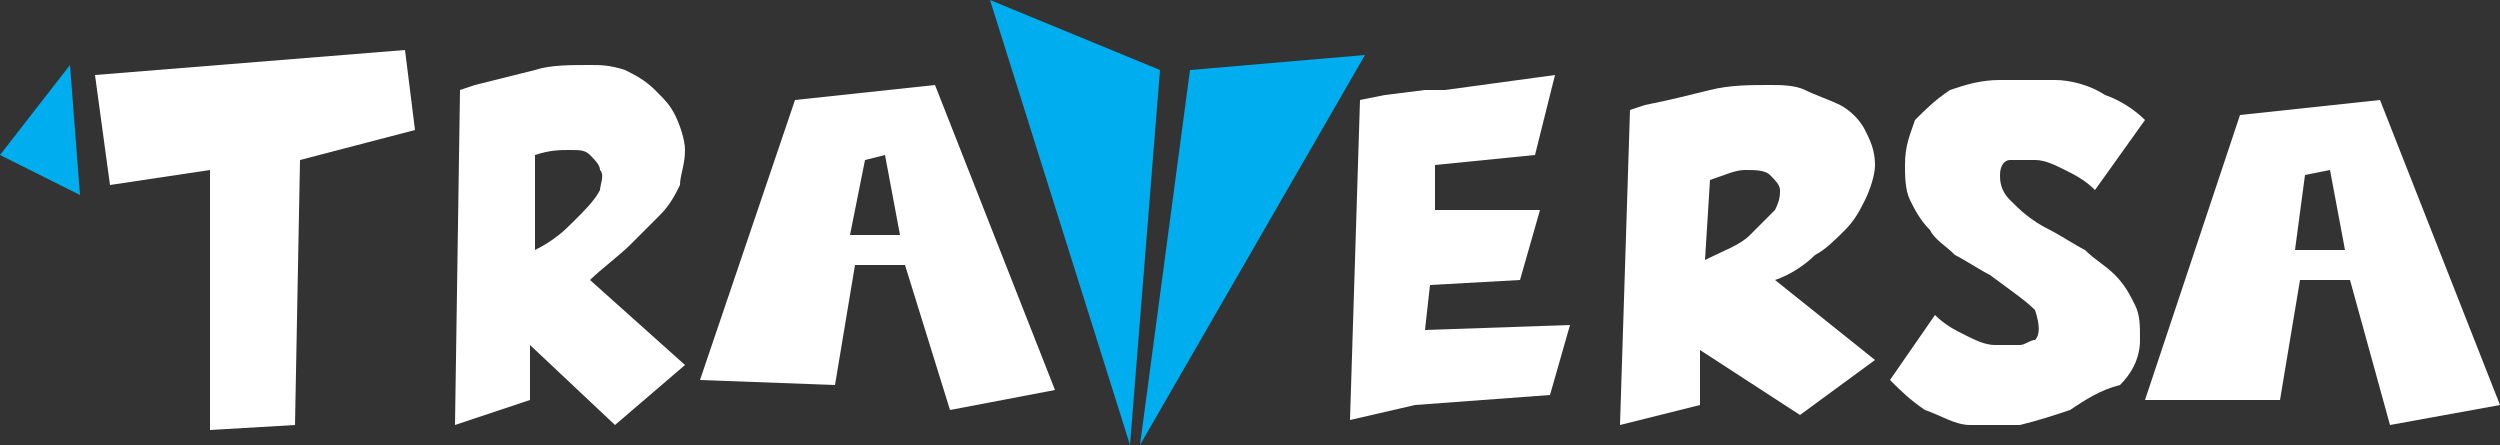
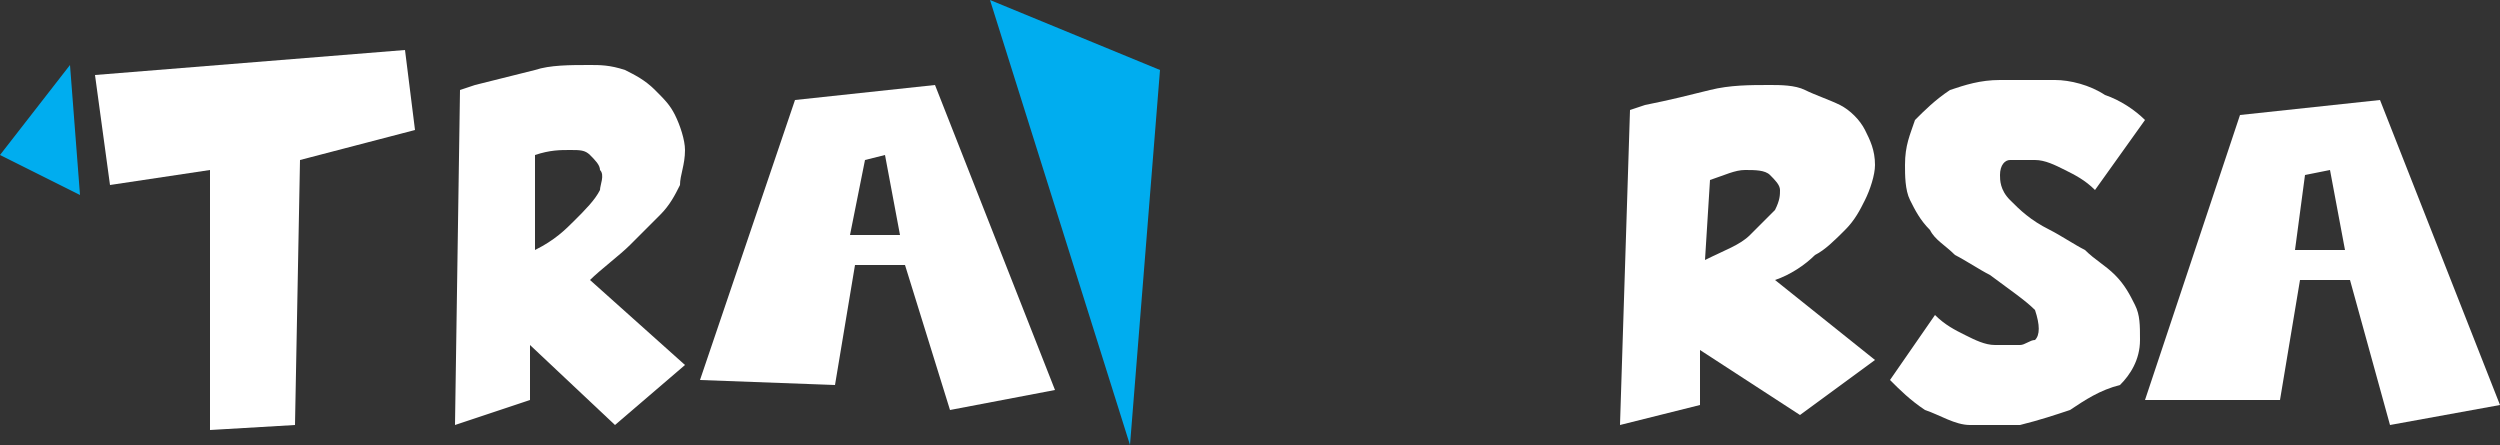
<svg xmlns="http://www.w3.org/2000/svg" version="1.1" id="Layer_1" x="0px" y="0px" viewBox="0 0 50 8.9" style="enable-background:new 0 0 50 8.9;" xml:space="preserve">
  <rect x="0" y="0" width="50" height="8.9" fill="#333333" stroke="none" />
  <style type="text/css">
	.st0{fill:#FFFFFF;}
	.st1{fill:#00ADEF;}
</style>
  <g>
    <path class="st0" d="M1.9,1.5L8.1,1l0.2,1.6L6,3.2L5.9,8.5L4.2,8.6l0-5.2l-2,0.3L1.9,1.5z" />
    <path class="st0" d="M10.6,6.9l0,1.1L9.1,8.5l0.1-6.7l0.3-0.1v0c0.4-0.1,0.8-0.2,1.2-0.3c0.3-0.1,0.7-0.1,1.1-0.1   c0.2,0,0.4,0,0.7,0.1c0.2,0.1,0.4,0.2,0.6,0.4c0.2,0.2,0.3,0.3,0.4,0.5s0.2,0.5,0.2,0.7c0,0.3-0.1,0.5-0.1,0.7   c-0.1,0.2-0.2,0.4-0.4,0.6c-0.2,0.2-0.4,0.4-0.6,0.6S12,5.4,11.8,5.6l1.9,1.7l-1.4,1.2L10.6,6.9z M10.7,5c0.4-0.2,0.6-0.4,0.8-0.6   C11.7,4.2,11.9,4,12,3.8C12,3.7,12.1,3.5,12,3.4c0-0.1-0.1-0.2-0.2-0.3C11.7,3,11.6,3,11.4,3S11,3,10.7,3.1L10.7,5z" />
-     <path class="st0" d="M27.7,1.9L27.7,1.9l0.8-0.1l0.4,0l0,0l2.2-0.3l-0.4,1.6l-2,0.2l0,0.9l2.1,0l-0.4,1.4l-1.8,0.1l-0.1,0.9   l2.9-0.1L31,7.9l-2.7,0.2L27,8.4l0.2-6.4L27.7,1.9z" />
    <path class="st0" d="M34,7l0,1.1l-1.6,0.4l0.2-6.3l0.3-0.1v0c0.5-0.1,0.9-0.2,1.3-0.3c0.4-0.1,0.8-0.1,1.2-0.1c0.2,0,0.5,0,0.7,0.1   s0.5,0.2,0.7,0.3c0.2,0.1,0.4,0.3,0.5,0.5c0.1,0.2,0.2,0.4,0.2,0.7c0,0.2-0.1,0.5-0.2,0.7c-0.1,0.2-0.2,0.4-0.4,0.6   c-0.2,0.2-0.4,0.4-0.6,0.5c-0.2,0.2-0.5,0.4-0.8,0.5l2,1.6l-1.5,1.1L34,7z M34.1,5.2C34.5,5,34.8,4.9,35,4.7   c0.2-0.2,0.4-0.4,0.5-0.5c0.1-0.2,0.1-0.3,0.1-0.4c0-0.1-0.1-0.2-0.2-0.3c-0.1-0.1-0.3-0.1-0.5-0.1c-0.2,0-0.4,0.1-0.7,0.2   L34.1,5.2z" />
    <path class="st0" d="M39.8,5.5c-0.2-0.1-0.5-0.3-0.7-0.4c-0.2-0.2-0.4-0.3-0.5-0.5c-0.2-0.2-0.3-0.4-0.4-0.6   c-0.1-0.2-0.1-0.5-0.1-0.7c0-0.4,0.1-0.6,0.2-0.9c0.2-0.2,0.4-0.4,0.7-0.6c0.3-0.1,0.6-0.2,1-0.2s0.7,0,1.1,0c0.3,0,0.7,0.1,1,0.3   c0.3,0.1,0.6,0.3,0.8,0.5l-1,1.4c-0.2-0.2-0.4-0.3-0.6-0.4c-0.2-0.1-0.4-0.2-0.6-0.2c-0.2,0-0.4,0-0.5,0c-0.1,0-0.2,0.1-0.2,0.3   c0,0.1,0,0.3,0.2,0.5c0.2,0.2,0.4,0.4,0.8,0.6c0.2,0.1,0.5,0.3,0.7,0.4c0.2,0.2,0.4,0.3,0.6,0.5c0.2,0.2,0.3,0.4,0.4,0.6   c0.1,0.2,0.1,0.4,0.1,0.7c0,0.4-0.2,0.7-0.4,0.9C42,7.8,41.7,8,41.4,8.2c-0.3,0.1-0.6,0.2-1,0.3c-0.4,0-0.7,0-1,0s-0.6-0.2-0.9-0.3   C38.2,8,38,7.8,37.8,7.6l0.9-1.3c0.2,0.2,0.4,0.3,0.6,0.4c0.2,0.1,0.4,0.2,0.6,0.2c0.2,0,0.3,0,0.5,0c0.1,0,0.2-0.1,0.3-0.1   c0.1-0.1,0.1-0.3,0-0.6C40.5,6,40.2,5.8,39.8,5.5z" />
    <polygon class="st1" points="1.4,1.3 1.6,3.9 0,3.1  " />
    <g>
      <g>
-         <polygon class="st1" points="27.3,1.1 23.8,1.4 22.8,8.9    " />
        <polygon class="st1" points="23.2,1.4 19.8,0 22.6,8.9    " />
      </g>
    </g>
    <g>
      <path class="st0" d="M44.8,2.3L47.6,2L50,8.1l-2.2,0.4L47,5.6l-1,0l-0.4,2.4L42.9,8L44.8,2.3z M46.1,3.5L45.9,5h1l-0.3-1.6    L46.1,3.5z" />
    </g>
    <g>
      <path class="st0" d="M15.9,2l2.8-0.3l2.4,6.1L19,8.2l-0.9-2.9l-1,0l-0.4,2.4l-2.7-0.1L15.9,2z M17.3,3.2L17,4.7h1l-0.3-1.6    L17.3,3.2z" />
    </g>
  </g>
</svg>